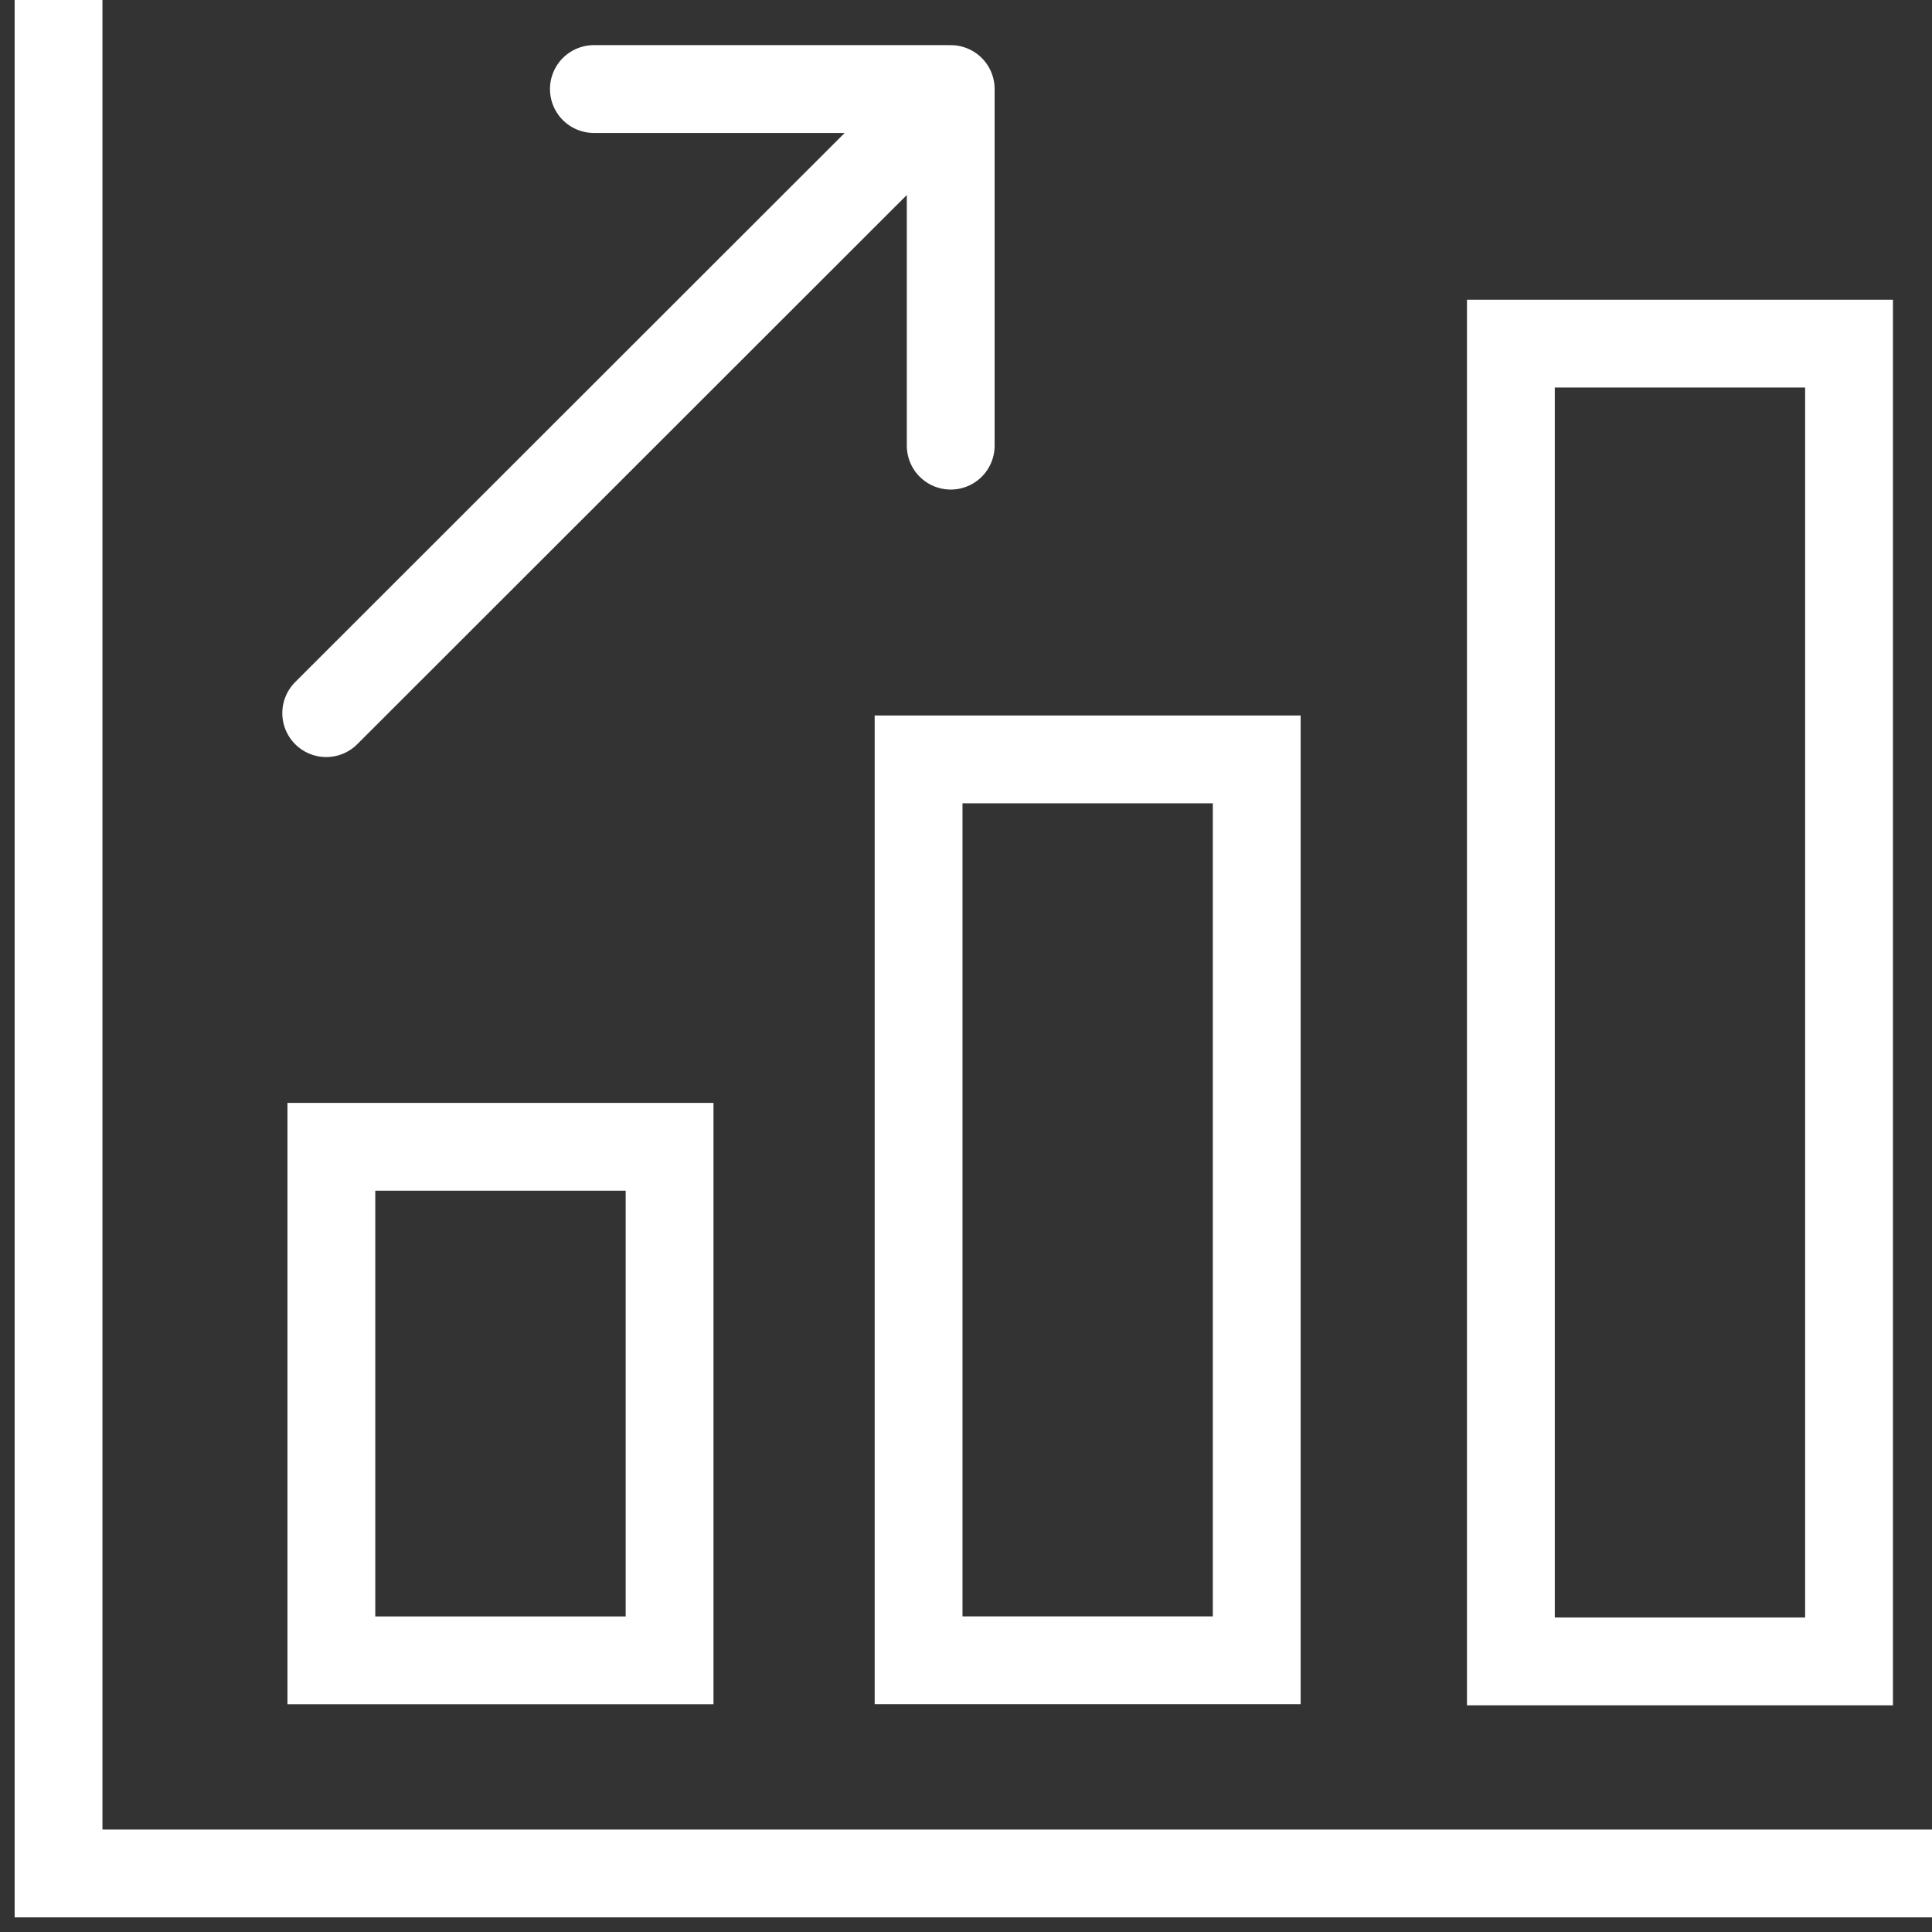
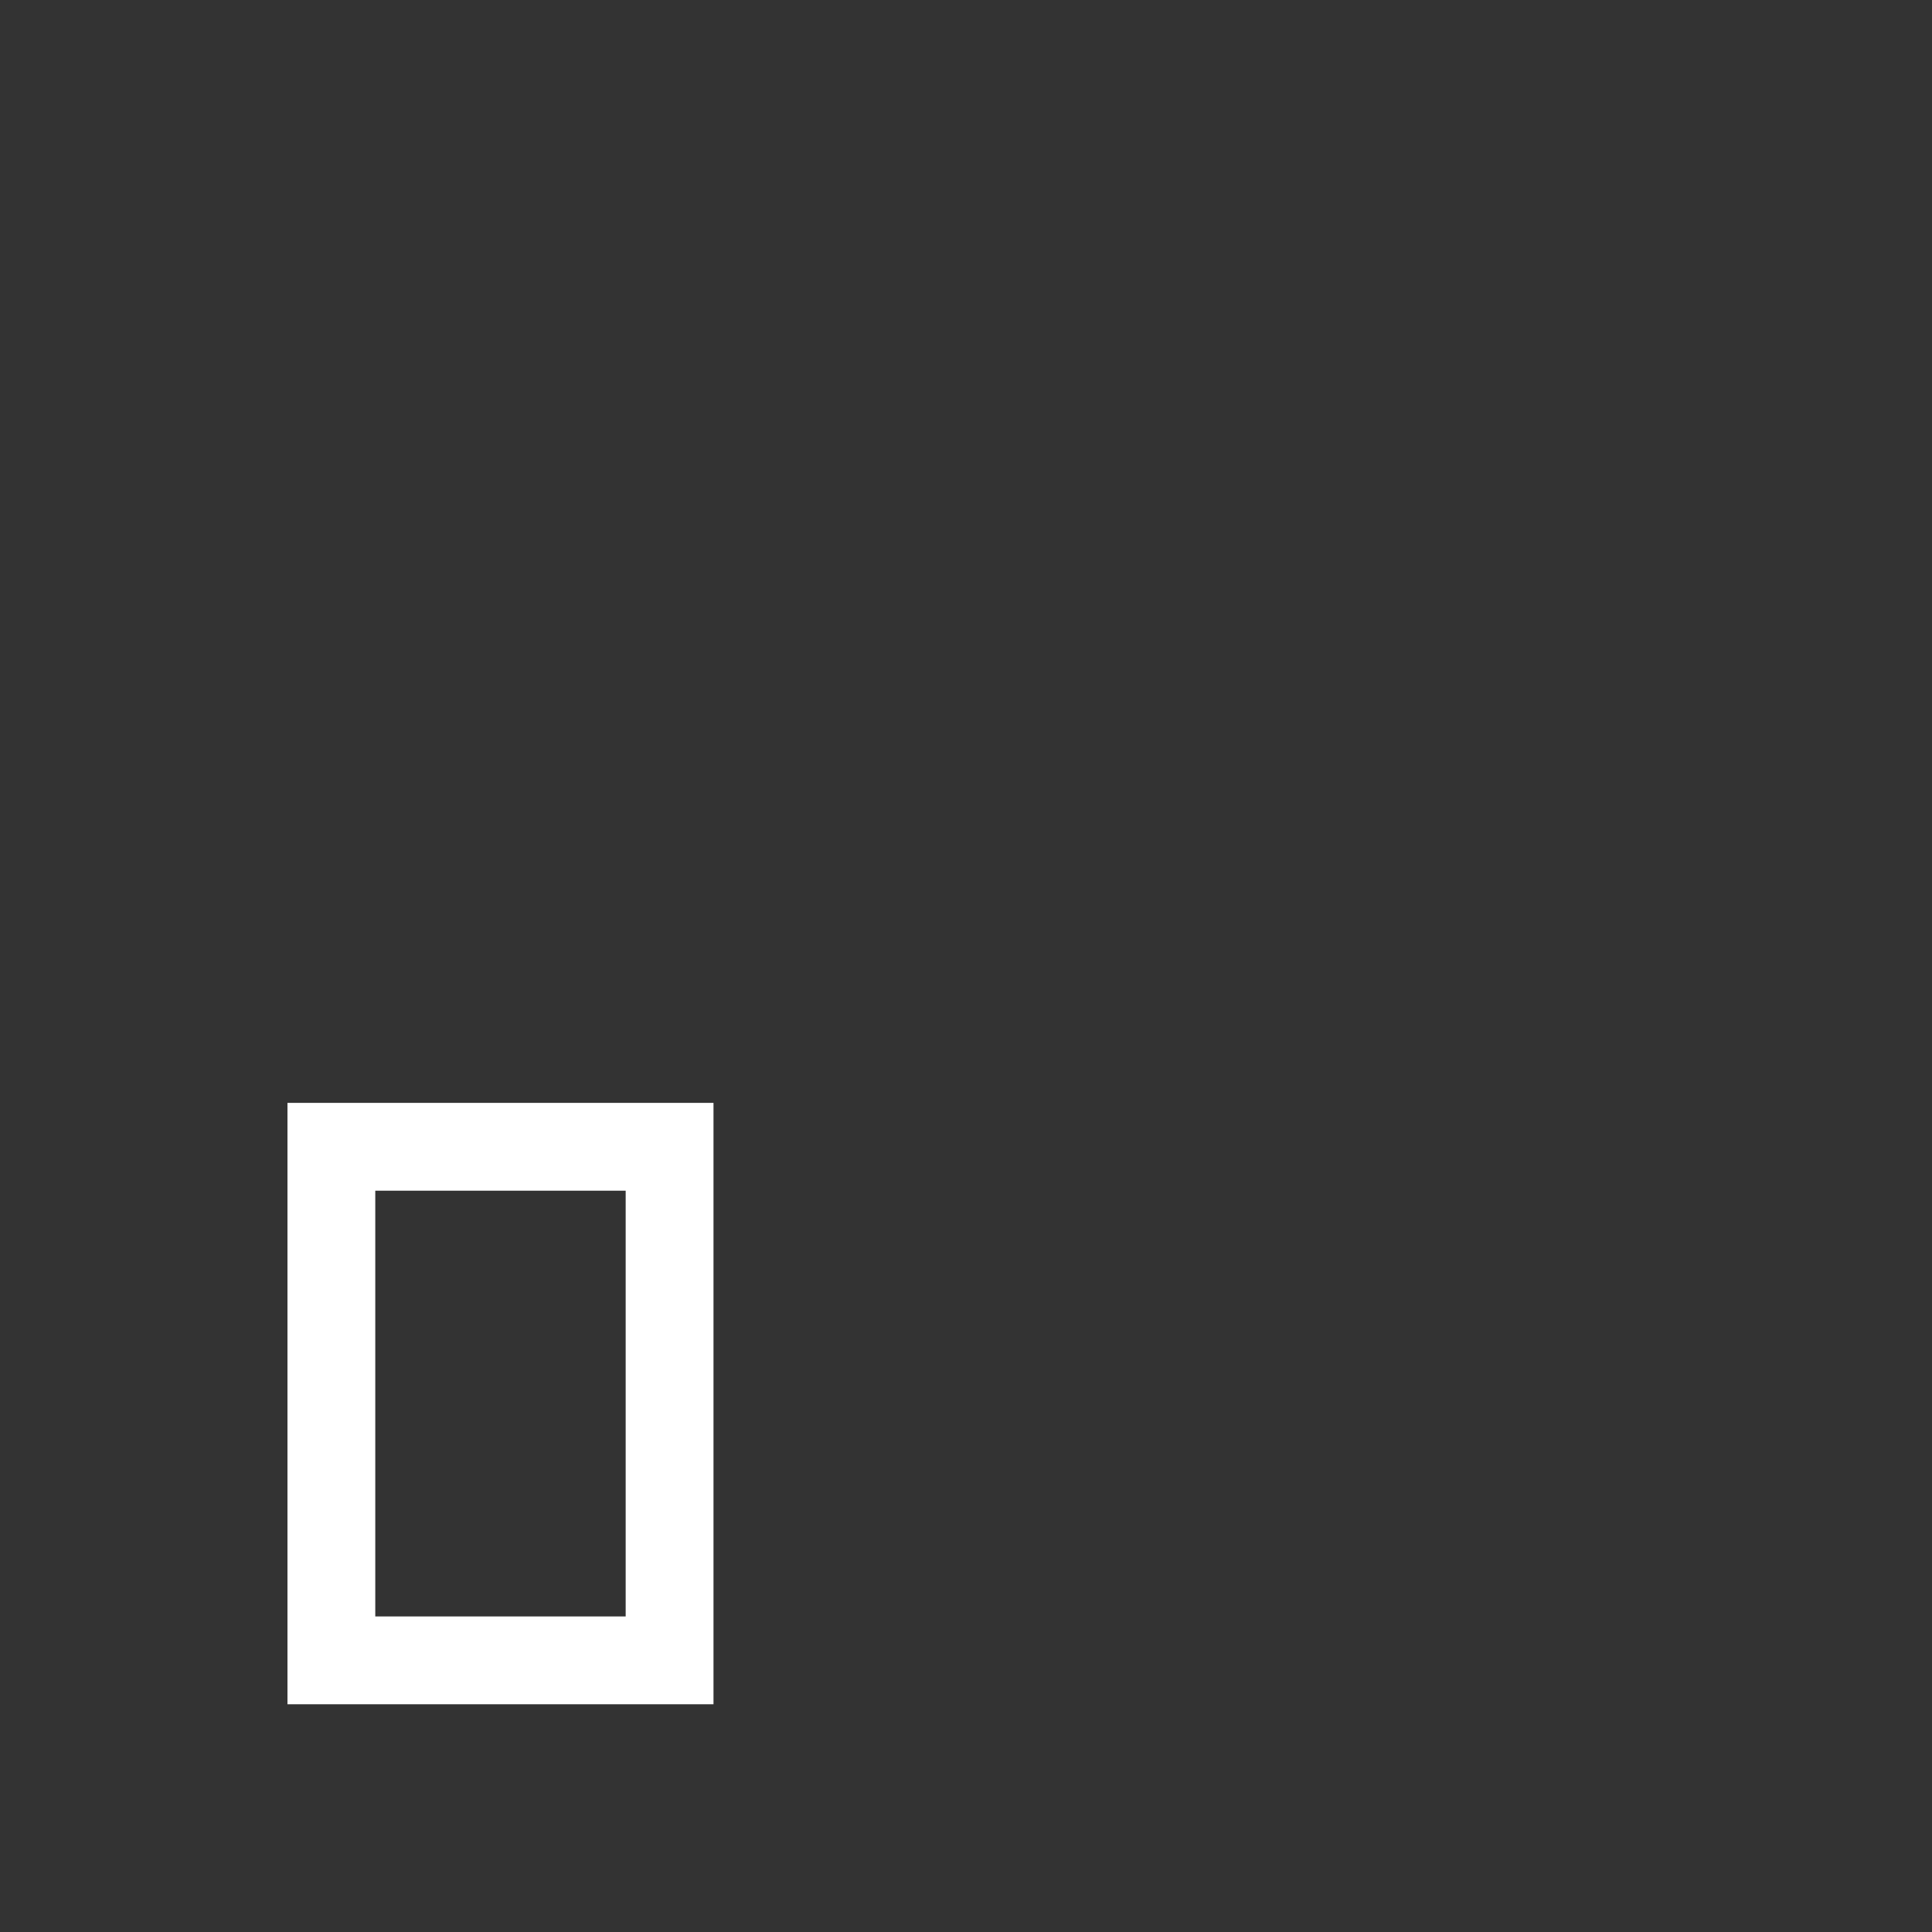
<svg xmlns="http://www.w3.org/2000/svg" width="33" height="33" viewBox="0 0 33 33" fill="none">
  <rect x="0" y="0" width="33" height="33" fill="#333333" stroke="none" />
  <path d="M5.66 28.36V19.588H11.437V28.36H5.66Z" stroke="white" stroke-width="1.5" />
-   <path d="M15.69 28.359V12.971H21.466V28.359H15.69Z" stroke="white" stroke-width="1.5" />
-   <path d="M25.807 28.378V5.869H31.583V28.378H25.807Z" stroke="white" stroke-width="1.5" />
-   <path d="M1 0V32H33" stroke="white" stroke-width="1.5" stroke-miterlimit="10" />
-   <path d="M5.572 12.181L16.239 1.521M16.239 1.521H10.144M16.239 1.521V7.612" stroke="white" stroke-width="1.5" stroke-linecap="round" />
</svg>